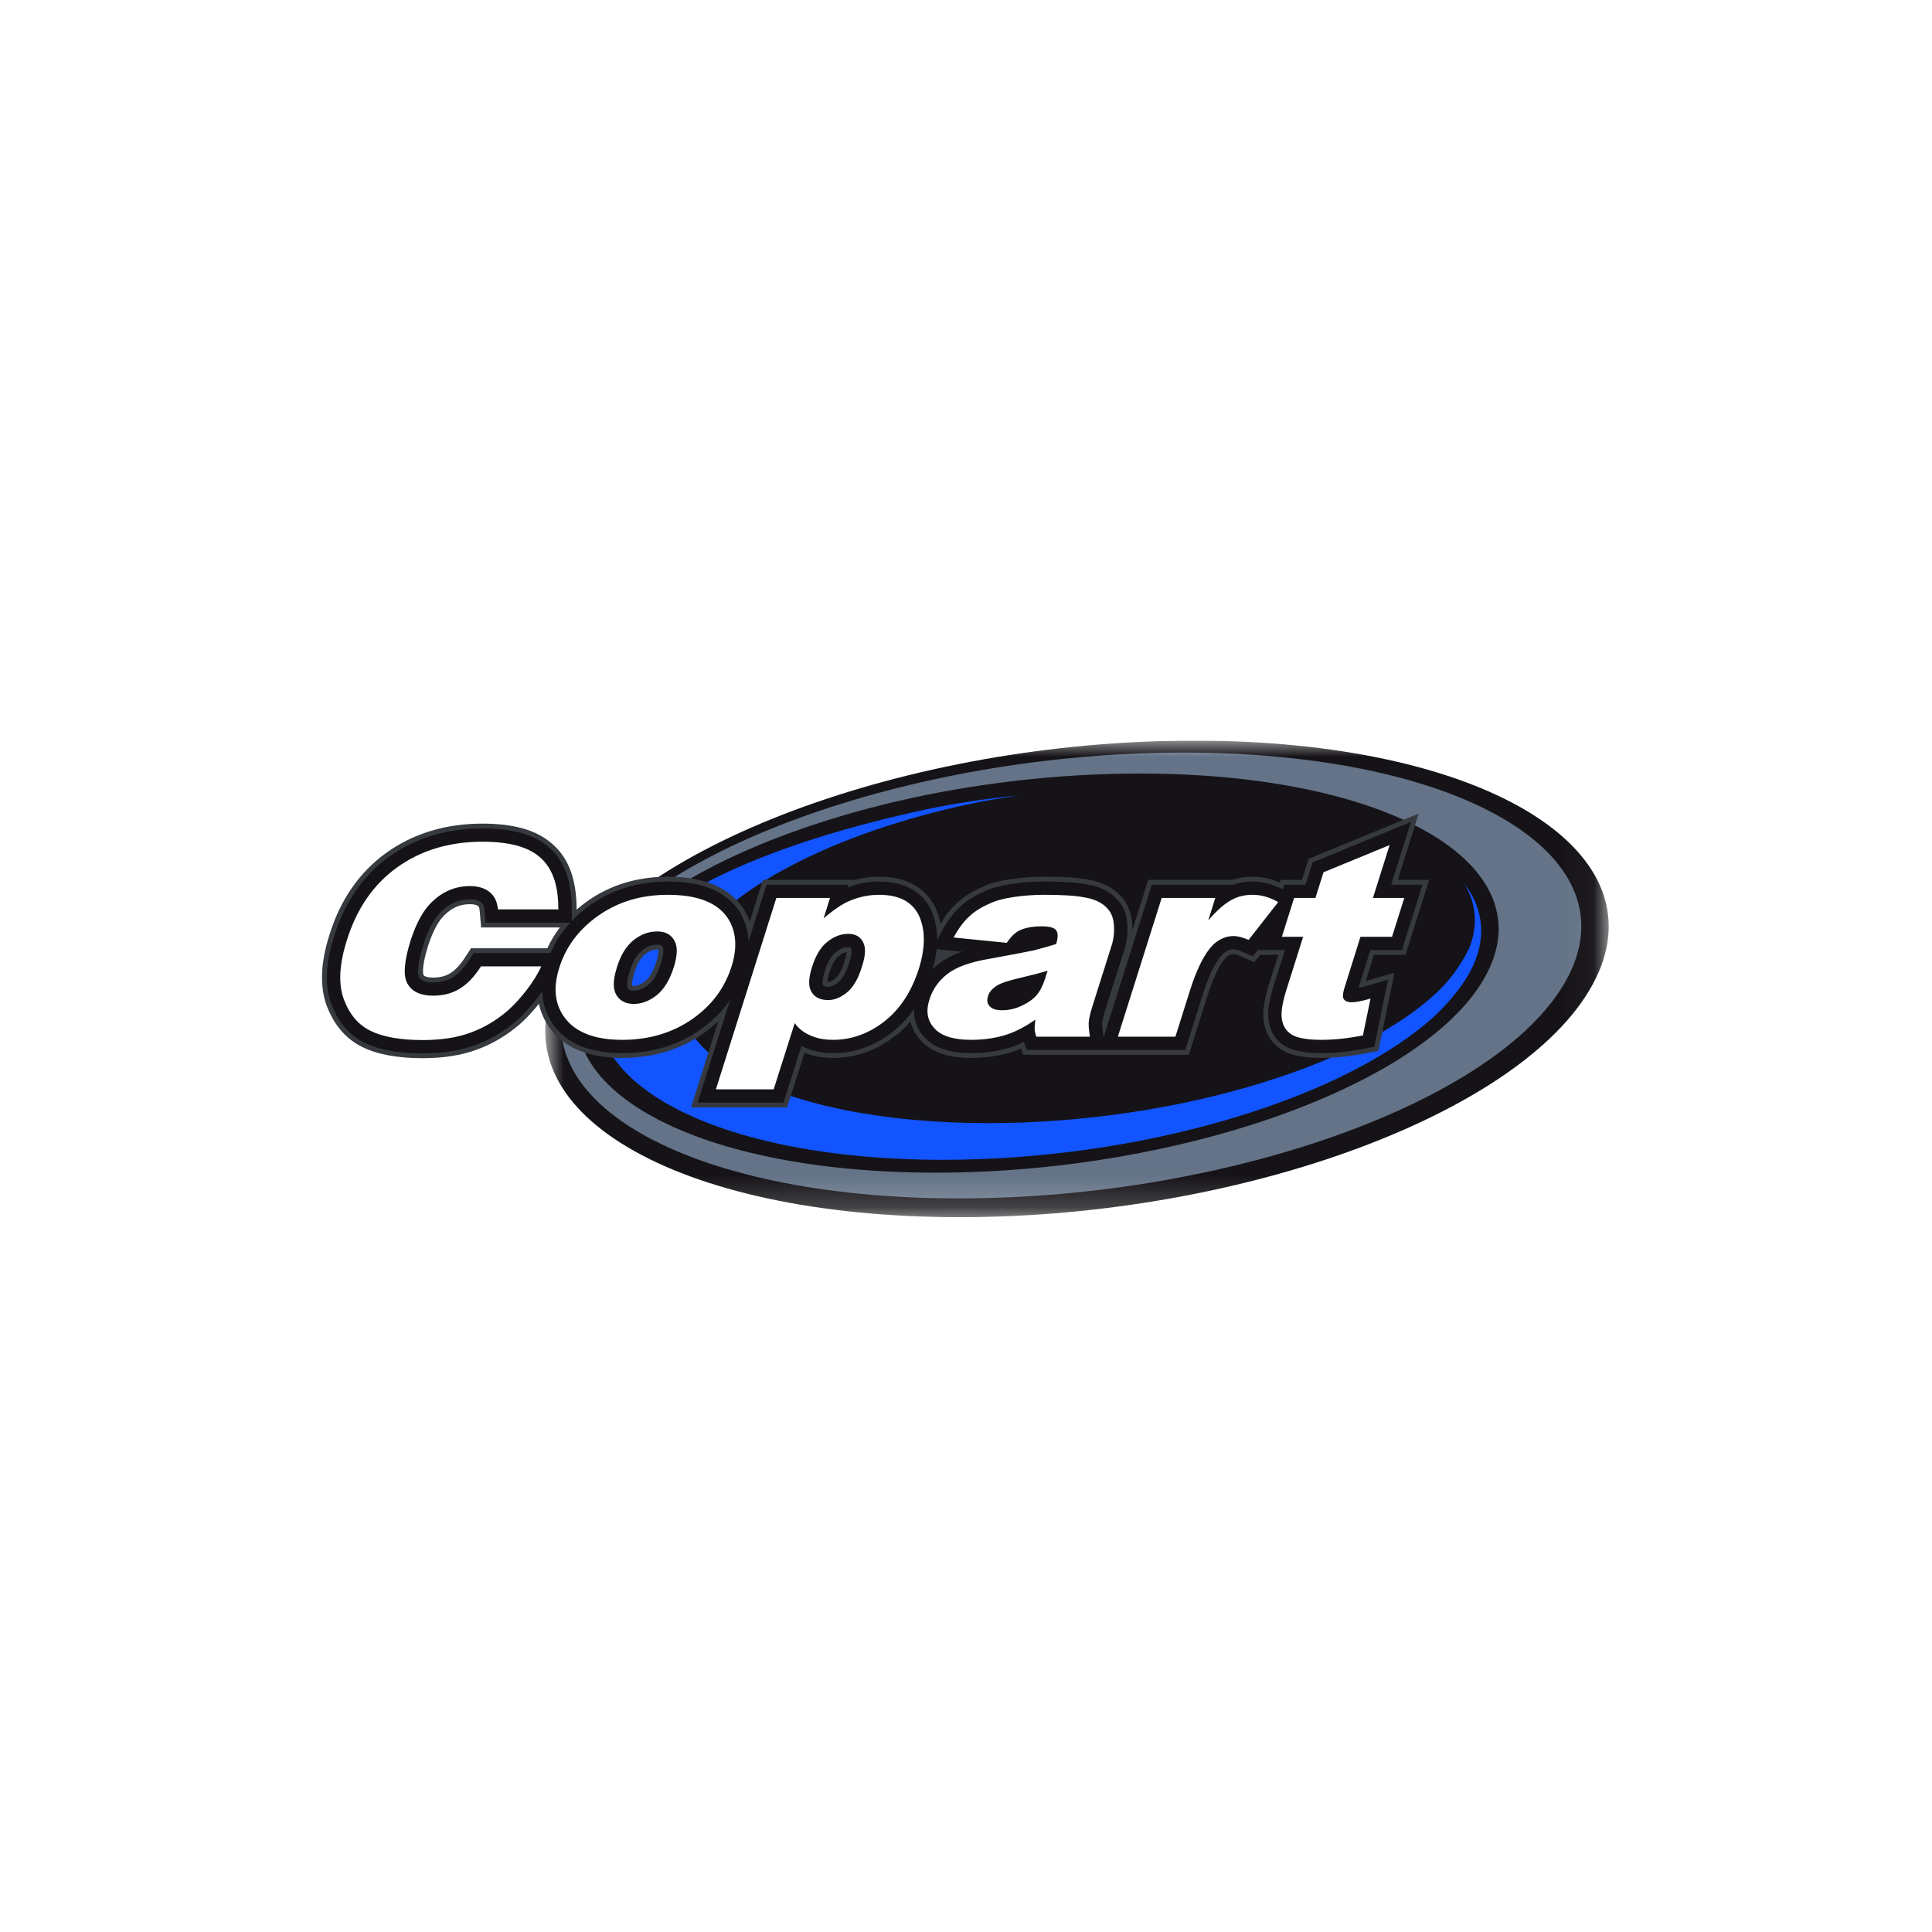
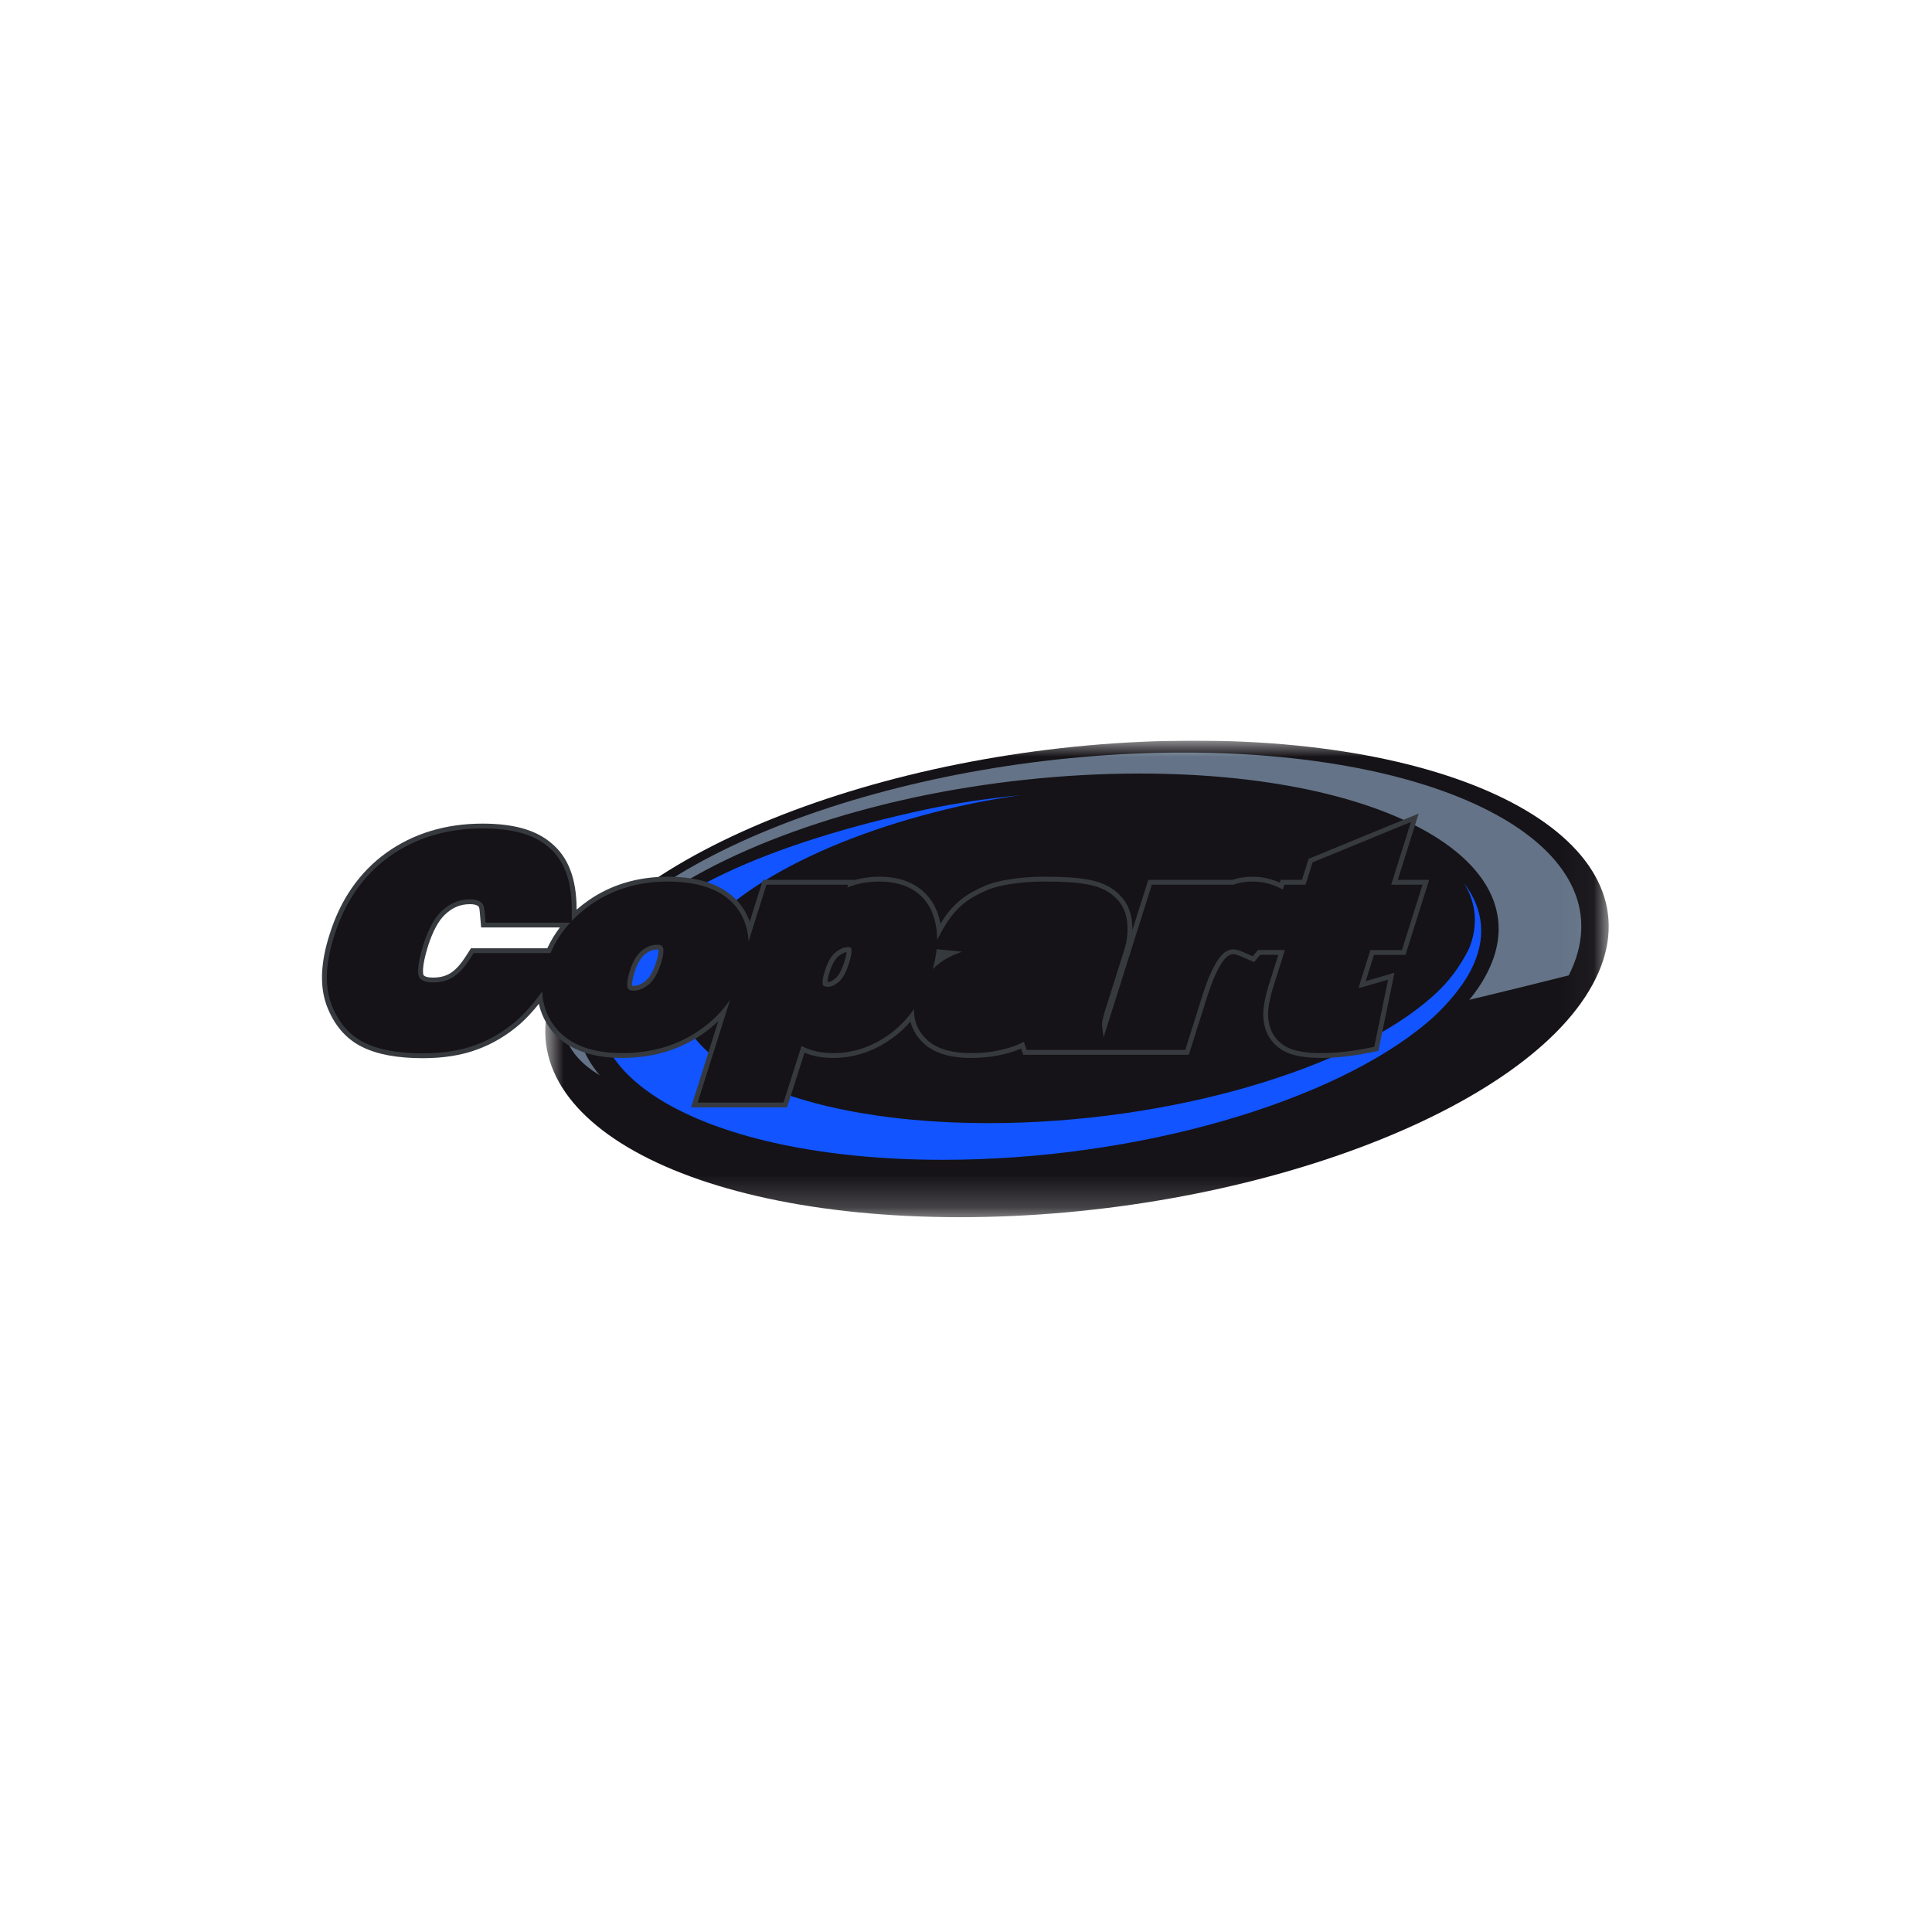
<svg xmlns="http://www.w3.org/2000/svg" width="60" height="60" viewBox="0 0 60 60" fill="none">
-   <rect width="60" height="60" fill="white" />
  <g clip-path="url(#clip0_150_1083)">
    <mask id="mask0_150_1083" style="mask-type:alpha" maskUnits="userSpaceOnUse" x="16" y="23" width="34" height="15">
      <path d="M16.934 37.795H49.96V23H33.447H16.934V37.795Z" fill="white" />
    </mask>
    <g mask="url(#mask0_150_1083)">
      <path fill-rule="evenodd" clip-rule="evenodd" d="M49.553 30.396C47.548 34.478 38.679 37.801 29.811 37.801C20.934 37.801 15.336 34.478 17.341 30.396C19.338 26.331 28.215 23 37.084 23C45.96 23 51.558 26.331 49.553 30.396Z" fill="#151317" />
-       <path fill-rule="evenodd" clip-rule="evenodd" d="M36.755 23.372C45.271 23.372 50.642 26.488 48.719 30.291C46.795 34.109 38.286 37.218 29.778 37.218C21.262 37.218 15.891 34.109 17.814 30.291C19.73 26.488 28.246 23.372 36.755 23.372Z" fill="#647387" />
+       <path fill-rule="evenodd" clip-rule="evenodd" d="M36.755 23.372C45.271 23.372 50.642 26.488 48.719 30.291C21.262 37.218 15.891 34.109 17.814 30.291C19.73 26.488 28.246 23.372 36.755 23.372Z" fill="#647387" />
    </g>
    <path fill-rule="evenodd" clip-rule="evenodd" d="M35.397 24.023C43.091 24.023 47.934 26.809 46.184 30.217C44.441 33.631 36.74 36.418 29.061 36.418C21.367 36.418 16.524 33.631 18.267 30.217C19.398 28.02 22.981 26.092 27.439 24.986C27.756 24.904 28.081 24.837 28.405 24.762C30.622 24.291 33.014 24.023 35.397 24.023Z" fill="#151317" />
    <path fill-rule="evenodd" clip-rule="evenodd" d="M45.465 27.425C45.847 28.046 45.918 28.744 45.615 29.477C45.331 30.031 45.006 30.478 44.521 30.917C42.006 33.187 36.346 34.88 30.694 34.88C24.03 34.88 19.827 32.527 21.345 29.643C22.389 27.657 25.924 25.852 30.157 24.96C30.655 24.855 31.161 24.773 31.675 24.698C30.679 24.796 29.705 24.938 28.746 25.14C24.053 26.152 20.073 27.785 18.914 30.048C17.235 33.337 21.89 36.019 29.283 36.019C35.341 36.019 41.408 34.221 44.322 31.756C44.651 31.479 45.036 31.088 45.338 30.672C45.463 30.503 45.572 30.332 45.664 30.16C46.185 29.171 46.086 28.235 45.465 27.425Z" fill="#1254FF" />
    <path fill-rule="evenodd" clip-rule="evenodd" d="M14.459 29.71C14.323 29.922 14.186 30.079 14.053 30.176L14.047 30.18C13.893 30.3 13.691 30.36 13.447 30.36C13.289 30.36 13.18 30.329 13.15 30.276C13.147 30.268 13.075 30.073 13.296 29.369C13.442 28.923 13.612 28.604 13.801 28.422C14.036 28.189 14.289 28.08 14.595 28.08C14.692 28.08 14.772 28.095 14.82 28.122C14.857 28.142 14.886 28.158 14.897 28.289L14.942 28.803H17.387C17.234 29.005 17.102 29.222 16.997 29.449H14.626L14.459 29.71ZM20.387 29.859C20.296 30.147 20.178 30.356 20.047 30.463C19.913 30.569 19.8 30.617 19.681 30.617C19.657 30.617 19.641 30.614 19.632 30.612C19.627 30.581 19.619 30.468 19.701 30.21C19.779 29.948 19.893 29.748 20.032 29.634C20.158 29.534 20.276 29.489 20.412 29.489C20.428 29.489 20.44 29.49 20.449 29.491C20.454 29.526 20.457 29.633 20.387 29.859ZM26.227 29.853C26.151 30.107 26.051 30.297 25.942 30.387C25.854 30.46 25.78 30.496 25.715 30.496C25.708 30.496 25.702 30.496 25.697 30.496C25.698 30.451 25.709 30.362 25.755 30.214C25.856 29.888 25.97 29.749 26.048 29.689C26.137 29.617 26.213 29.579 26.294 29.568C26.289 29.622 26.273 29.711 26.229 29.847L26.227 29.853ZM43.41 27.325L44.058 25.266L40.725 26.636L40.64 26.671L40.434 27.325H39.773L39.746 27.411C39.467 27.288 39.192 27.227 38.905 27.227C38.681 27.227 38.467 27.26 38.271 27.325H35.66L35.166 28.889C35.167 28.825 35.165 28.759 35.161 28.693C35.137 28.354 35.017 28.053 34.822 27.847C34.579 27.572 34.237 27.395 33.804 27.32C33.483 27.257 33.049 27.227 32.435 27.227C32.077 27.227 31.738 27.252 31.4 27.301C31.017 27.36 30.737 27.436 30.517 27.543C30.192 27.683 29.922 27.853 29.716 28.048C29.534 28.212 29.368 28.421 29.208 28.686C29.176 28.52 29.125 28.36 29.059 28.21C28.848 27.762 28.372 27.227 27.304 27.227C27.04 27.227 26.791 27.26 26.544 27.328L26.545 27.325H23.694L23.283 28.624C23.235 28.49 23.173 28.359 23.097 28.236C22.667 27.567 21.874 27.227 20.739 27.227C19.808 27.227 18.979 27.474 18.276 27.962C18.147 28.052 18.023 28.149 17.907 28.25V28.241C17.907 27.283 17.645 26.606 17.105 26.17C16.634 25.772 15.94 25.578 14.983 25.578C13.842 25.578 12.837 25.883 11.997 26.484C11.161 27.087 10.566 27.946 10.23 29.037C9.958 29.889 9.927 30.621 10.139 31.212C10.366 31.828 10.742 32.268 11.257 32.518C11.719 32.747 12.348 32.863 13.128 32.863C13.777 32.863 14.344 32.772 14.815 32.594C15.29 32.424 15.739 32.157 16.151 31.801C16.339 31.634 16.546 31.412 16.735 31.175C16.836 31.639 17.081 31.966 17.271 32.161C17.736 32.621 18.427 32.855 19.325 32.855C20.268 32.855 21.106 32.606 21.817 32.113C21.993 31.991 22.157 31.857 22.307 31.714L21.46 34.392H24.443L24.984 32.692C25.244 32.8 25.543 32.855 25.874 32.855C26.569 32.855 27.219 32.625 27.806 32.171C27.974 32.04 28.131 31.89 28.275 31.724C28.328 31.938 28.434 32.133 28.589 32.304C28.917 32.675 29.432 32.855 30.162 32.855C30.644 32.855 31.096 32.784 31.505 32.643C31.573 32.619 31.641 32.592 31.71 32.562L31.776 32.757H36.92L37.501 30.917C37.742 30.156 37.964 29.852 38.074 29.739C38.18 29.645 38.251 29.632 38.312 29.632C38.319 29.632 38.386 29.634 38.547 29.704L38.948 29.88L39.138 29.652L39.699 29.654L39.453 30.433C39.261 31.014 39.196 31.428 39.249 31.736C39.304 32.113 39.509 32.425 39.826 32.614C40.097 32.779 40.488 32.855 41.057 32.855C41.473 32.855 41.936 32.806 42.436 32.709L42.678 32.662L42.807 32.637L43.306 30.211L42.413 30.471L42.669 29.654H43.649L44.383 27.325H43.41Z" fill="#363A3F" />
    <path fill-rule="evenodd" clip-rule="evenodd" d="M14.709 29.599L14.586 29.79C14.44 30.018 14.29 30.188 14.14 30.297C13.959 30.438 13.726 30.51 13.447 30.51C13.223 30.51 13.079 30.455 13.018 30.347C12.997 30.312 12.909 30.099 13.152 29.325C13.306 28.854 13.489 28.514 13.696 28.314C13.957 28.056 14.251 27.931 14.595 27.931C14.72 27.931 14.821 27.951 14.893 27.991C14.979 28.039 15.032 28.101 15.047 28.276L15.08 28.654H17.708C17.448 28.938 17.243 29.253 17.095 29.599H14.709ZM20.531 29.902C20.43 30.223 20.299 30.451 20.143 30.578C19.982 30.706 19.835 30.766 19.681 30.766C19.546 30.766 19.518 30.719 19.499 30.687C19.492 30.675 19.432 30.559 19.557 30.165C19.644 29.872 19.771 29.655 19.934 29.52C20.09 29.397 20.241 29.339 20.412 29.339C20.537 29.339 20.559 29.376 20.583 29.416C20.586 29.421 20.648 29.525 20.531 29.902ZM25.611 30.169C25.7 29.883 25.819 29.675 25.956 29.57C26.087 29.464 26.21 29.415 26.346 29.415C26.415 29.415 26.419 29.423 26.435 29.452C26.449 29.475 26.467 29.606 26.371 29.895C26.287 30.181 26.172 30.391 26.04 30.501C25.923 30.598 25.817 30.645 25.715 30.645C25.591 30.645 25.571 30.611 25.557 30.589C25.557 30.588 25.51 30.493 25.611 30.169ZM28.967 30.096C29.027 29.883 29.068 29.675 29.089 29.477L29.881 29.556C29.593 29.653 29.359 29.773 29.169 29.919C29.098 29.974 29.03 30.033 28.967 30.096ZM43.538 29.505L44.178 27.475H43.205L43.818 25.527L40.763 26.782L40.545 27.475H39.884L39.837 27.622C39.526 27.457 39.221 27.377 38.905 27.377C38.688 27.377 38.483 27.41 38.296 27.475H35.771L34.274 32.211L34.26 32.128C34.227 31.928 34.223 31.828 34.226 31.78C34.23 31.73 34.248 31.623 34.315 31.399L34.914 29.5C34.998 29.25 35.029 28.99 35.01 28.703C34.989 28.396 34.882 28.128 34.711 27.948C34.491 27.698 34.177 27.537 33.779 27.468C33.465 27.406 33.038 27.377 32.435 27.377C32.084 27.377 31.753 27.4 31.422 27.449C31.054 27.505 30.786 27.578 30.581 27.678C30.27 27.811 30.014 27.972 29.821 28.155C29.614 28.342 29.427 28.591 29.248 28.919L29.104 29.183C29.104 28.852 29.043 28.545 28.921 28.27C28.729 27.862 28.292 27.377 27.304 27.377C26.959 27.377 26.634 27.437 26.313 27.561L26.34 27.475H23.804L23.247 29.236C23.233 28.901 23.14 28.592 22.968 28.313C22.569 27.692 21.819 27.377 20.739 27.377C19.84 27.377 19.04 27.615 18.363 28.084C18.137 28.242 17.934 28.414 17.756 28.602V28.241C17.756 27.331 17.512 26.691 17.01 26.285C16.566 25.91 15.903 25.727 14.983 25.727C13.874 25.727 12.899 26.023 12.085 26.605C11.277 27.189 10.701 28.021 10.374 29.081C10.112 29.902 10.08 30.602 10.281 31.162C10.494 31.74 10.845 32.151 11.322 32.383C11.764 32.602 12.372 32.713 13.128 32.713C13.758 32.713 14.308 32.626 14.761 32.455C15.22 32.29 15.654 32.032 16.053 31.688C16.317 31.453 16.61 31.115 16.84 30.784C16.857 31.392 17.137 31.808 17.38 32.057C17.814 32.487 18.468 32.706 19.325 32.706C20.236 32.706 21.046 32.465 21.73 31.991C22.112 31.726 22.429 31.41 22.675 31.049L21.666 34.242H24.332L24.891 32.485C24.925 32.502 24.959 32.518 24.993 32.533C25.246 32.647 25.542 32.706 25.874 32.706C26.534 32.706 27.153 32.486 27.713 32.053C27.967 31.855 28.194 31.614 28.389 31.332C28.369 31.741 28.541 32.027 28.701 32.203C29 32.541 29.478 32.706 30.162 32.706C30.627 32.706 31.063 32.637 31.456 32.501C31.567 32.462 31.683 32.414 31.799 32.356L31.884 32.607H36.809L37.356 30.873C37.597 30.115 37.823 29.779 37.969 29.632C38.084 29.529 38.19 29.482 38.312 29.482C38.343 29.482 38.432 29.491 38.607 29.567L38.905 29.698L39.068 29.503L39.904 29.505L39.597 30.477C39.411 31.037 39.348 31.43 39.398 31.712C39.446 32.045 39.626 32.32 39.904 32.486C40.151 32.636 40.517 32.706 41.057 32.706C41.463 32.706 41.917 32.657 42.407 32.563L42.679 32.51L43.109 30.424L42.445 30.617C42.35 30.644 42.264 30.667 42.189 30.683L42.558 29.505H43.538Z" fill="#151317" />
-     <path fill-rule="evenodd" clip-rule="evenodd" d="M15.774 31.381C16.154 31.043 16.603 30.478 16.808 30.011H14.938C14.778 30.26 14.595 30.478 14.398 30.621C14.147 30.817 13.828 30.922 13.447 30.922C13.06 30.922 12.794 30.794 12.657 30.553C12.512 30.305 12.55 29.853 12.755 29.198C12.93 28.663 13.143 28.271 13.402 28.023C13.744 27.684 14.147 27.518 14.595 27.518C14.793 27.518 14.96 27.556 15.098 27.631C15.341 27.767 15.44 27.978 15.463 28.241H17.34C17.34 27.654 17.234 26.998 16.74 26.599C16.375 26.291 15.789 26.14 14.983 26.14C13.949 26.14 13.067 26.411 12.33 26.939C11.6 27.465 11.076 28.219 10.771 29.205C10.536 29.943 10.505 30.553 10.673 31.02C10.847 31.494 11.121 31.826 11.509 32.014C11.889 32.202 12.429 32.3 13.128 32.3C13.699 32.3 14.2 32.225 14.618 32.067C15.036 31.916 15.424 31.683 15.774 31.381ZM20.404 30.899C20.625 30.719 20.8 30.433 20.929 30.026C21.043 29.657 21.05 29.378 20.936 29.198C20.83 29.017 20.655 28.927 20.412 28.927C20.146 28.927 19.902 29.017 19.674 29.198C19.446 29.386 19.271 29.665 19.157 30.048C19.036 30.433 19.028 30.712 19.142 30.899C19.248 31.081 19.431 31.178 19.682 31.178C19.941 31.178 20.176 31.081 20.404 30.899ZM20.739 27.789C21.674 27.789 22.297 28.038 22.616 28.535C22.867 28.942 22.905 29.439 22.715 30.026C22.503 30.689 22.099 31.231 21.491 31.653C20.883 32.074 20.16 32.293 19.325 32.293C18.572 32.293 18.024 32.112 17.675 31.766C17.249 31.329 17.143 30.756 17.371 30.048C17.576 29.393 17.986 28.851 18.602 28.422C19.21 28 19.925 27.789 20.739 27.789ZM26.771 30.011C26.657 30.395 26.498 30.659 26.308 30.817C26.118 30.975 25.92 31.058 25.715 31.058C25.479 31.058 25.304 30.975 25.205 30.809C25.099 30.644 25.107 30.388 25.213 30.048C25.327 29.68 25.487 29.408 25.692 29.251C25.897 29.085 26.11 29.002 26.346 29.002C26.551 29.002 26.703 29.077 26.795 29.243C26.893 29.408 26.886 29.665 26.771 30.011ZM28.543 28.444C28.337 28.008 27.927 27.789 27.304 27.789C26.992 27.789 26.688 27.849 26.384 27.978C26.163 28.068 25.897 28.248 25.578 28.52L25.776 27.887H24.11L22.233 33.83H24.027L24.681 31.773C24.802 31.947 24.97 32.074 25.167 32.157C25.365 32.247 25.601 32.293 25.874 32.293C26.437 32.293 26.97 32.104 27.456 31.728C27.95 31.344 28.307 30.802 28.535 30.086C28.741 29.431 28.741 28.889 28.543 28.444ZM32.184 30.915C32.298 30.787 32.382 30.614 32.451 30.41L32.534 30.146C32.26 30.229 31.987 30.297 31.698 30.365C31.31 30.455 31.052 30.538 30.93 30.628C30.801 30.719 30.717 30.817 30.687 30.93C30.641 31.058 30.656 31.163 30.733 31.246C30.801 31.329 30.93 31.374 31.12 31.374C31.326 31.374 31.523 31.329 31.721 31.239C31.918 31.148 32.07 31.043 32.184 30.915ZM34.396 28.219C34.511 28.339 34.579 28.512 34.594 28.731C34.609 28.957 34.587 29.168 34.519 29.371L33.918 31.276C33.857 31.479 33.819 31.638 33.811 31.751C33.804 31.864 33.819 32.014 33.849 32.195H32.184C32.146 32.081 32.131 32 32.131 31.939C32.131 31.878 32.139 31.788 32.154 31.668C31.858 31.871 31.576 32.022 31.317 32.112C30.968 32.233 30.58 32.293 30.162 32.293C29.607 32.293 29.227 32.172 29.014 31.931C28.802 31.698 28.748 31.404 28.862 31.05C28.961 30.727 29.151 30.455 29.425 30.245C29.698 30.033 30.132 29.875 30.725 29.777C31.432 29.65 31.888 29.559 32.108 29.514C32.321 29.461 32.55 29.393 32.8 29.318C32.861 29.115 32.861 28.972 32.8 28.889C32.732 28.806 32.587 28.768 32.359 28.768C32.063 28.768 31.835 28.813 31.66 28.896C31.523 28.964 31.394 29.092 31.264 29.28L29.615 29.115C29.767 28.836 29.927 28.618 30.102 28.46C30.269 28.301 30.489 28.166 30.755 28.053C30.937 27.963 31.188 27.902 31.485 27.857C31.789 27.812 32.101 27.789 32.435 27.789C32.967 27.789 33.394 27.812 33.697 27.872C34.001 27.925 34.237 28.038 34.396 28.219ZM36.077 27.887H37.742L37.522 28.587C37.78 28.286 38.016 28.076 38.221 27.963C38.426 27.842 38.654 27.789 38.905 27.789C39.172 27.789 39.43 27.865 39.696 28.015L38.776 29.19C38.586 29.107 38.434 29.07 38.313 29.07C38.077 29.07 37.871 29.16 37.681 29.333C37.423 29.589 37.179 30.057 36.959 30.749L36.503 32.195H34.716L36.077 27.887ZM42.638 27.887L43.155 26.245L41.103 27.089L40.851 27.887H40.19L39.81 29.092H40.471L39.993 30.606C39.833 31.088 39.772 31.435 39.81 31.653C39.841 31.864 39.947 32.029 40.122 32.134C40.297 32.24 40.609 32.293 41.057 32.293C41.437 32.293 41.863 32.247 42.327 32.157L42.562 31.012C42.303 31.088 42.106 31.126 41.976 31.126C41.825 31.126 41.741 31.073 41.711 30.983C41.695 30.922 41.711 30.802 41.771 30.621L42.251 29.092H43.231L43.611 27.887H42.638Z" fill="white" />
  </g>
  <defs>
    <clipPath id="clip0_150_1083">
      <rect width="40" height="15" fill="white" transform="translate(10 23)" />
    </clipPath>
  </defs>
</svg>